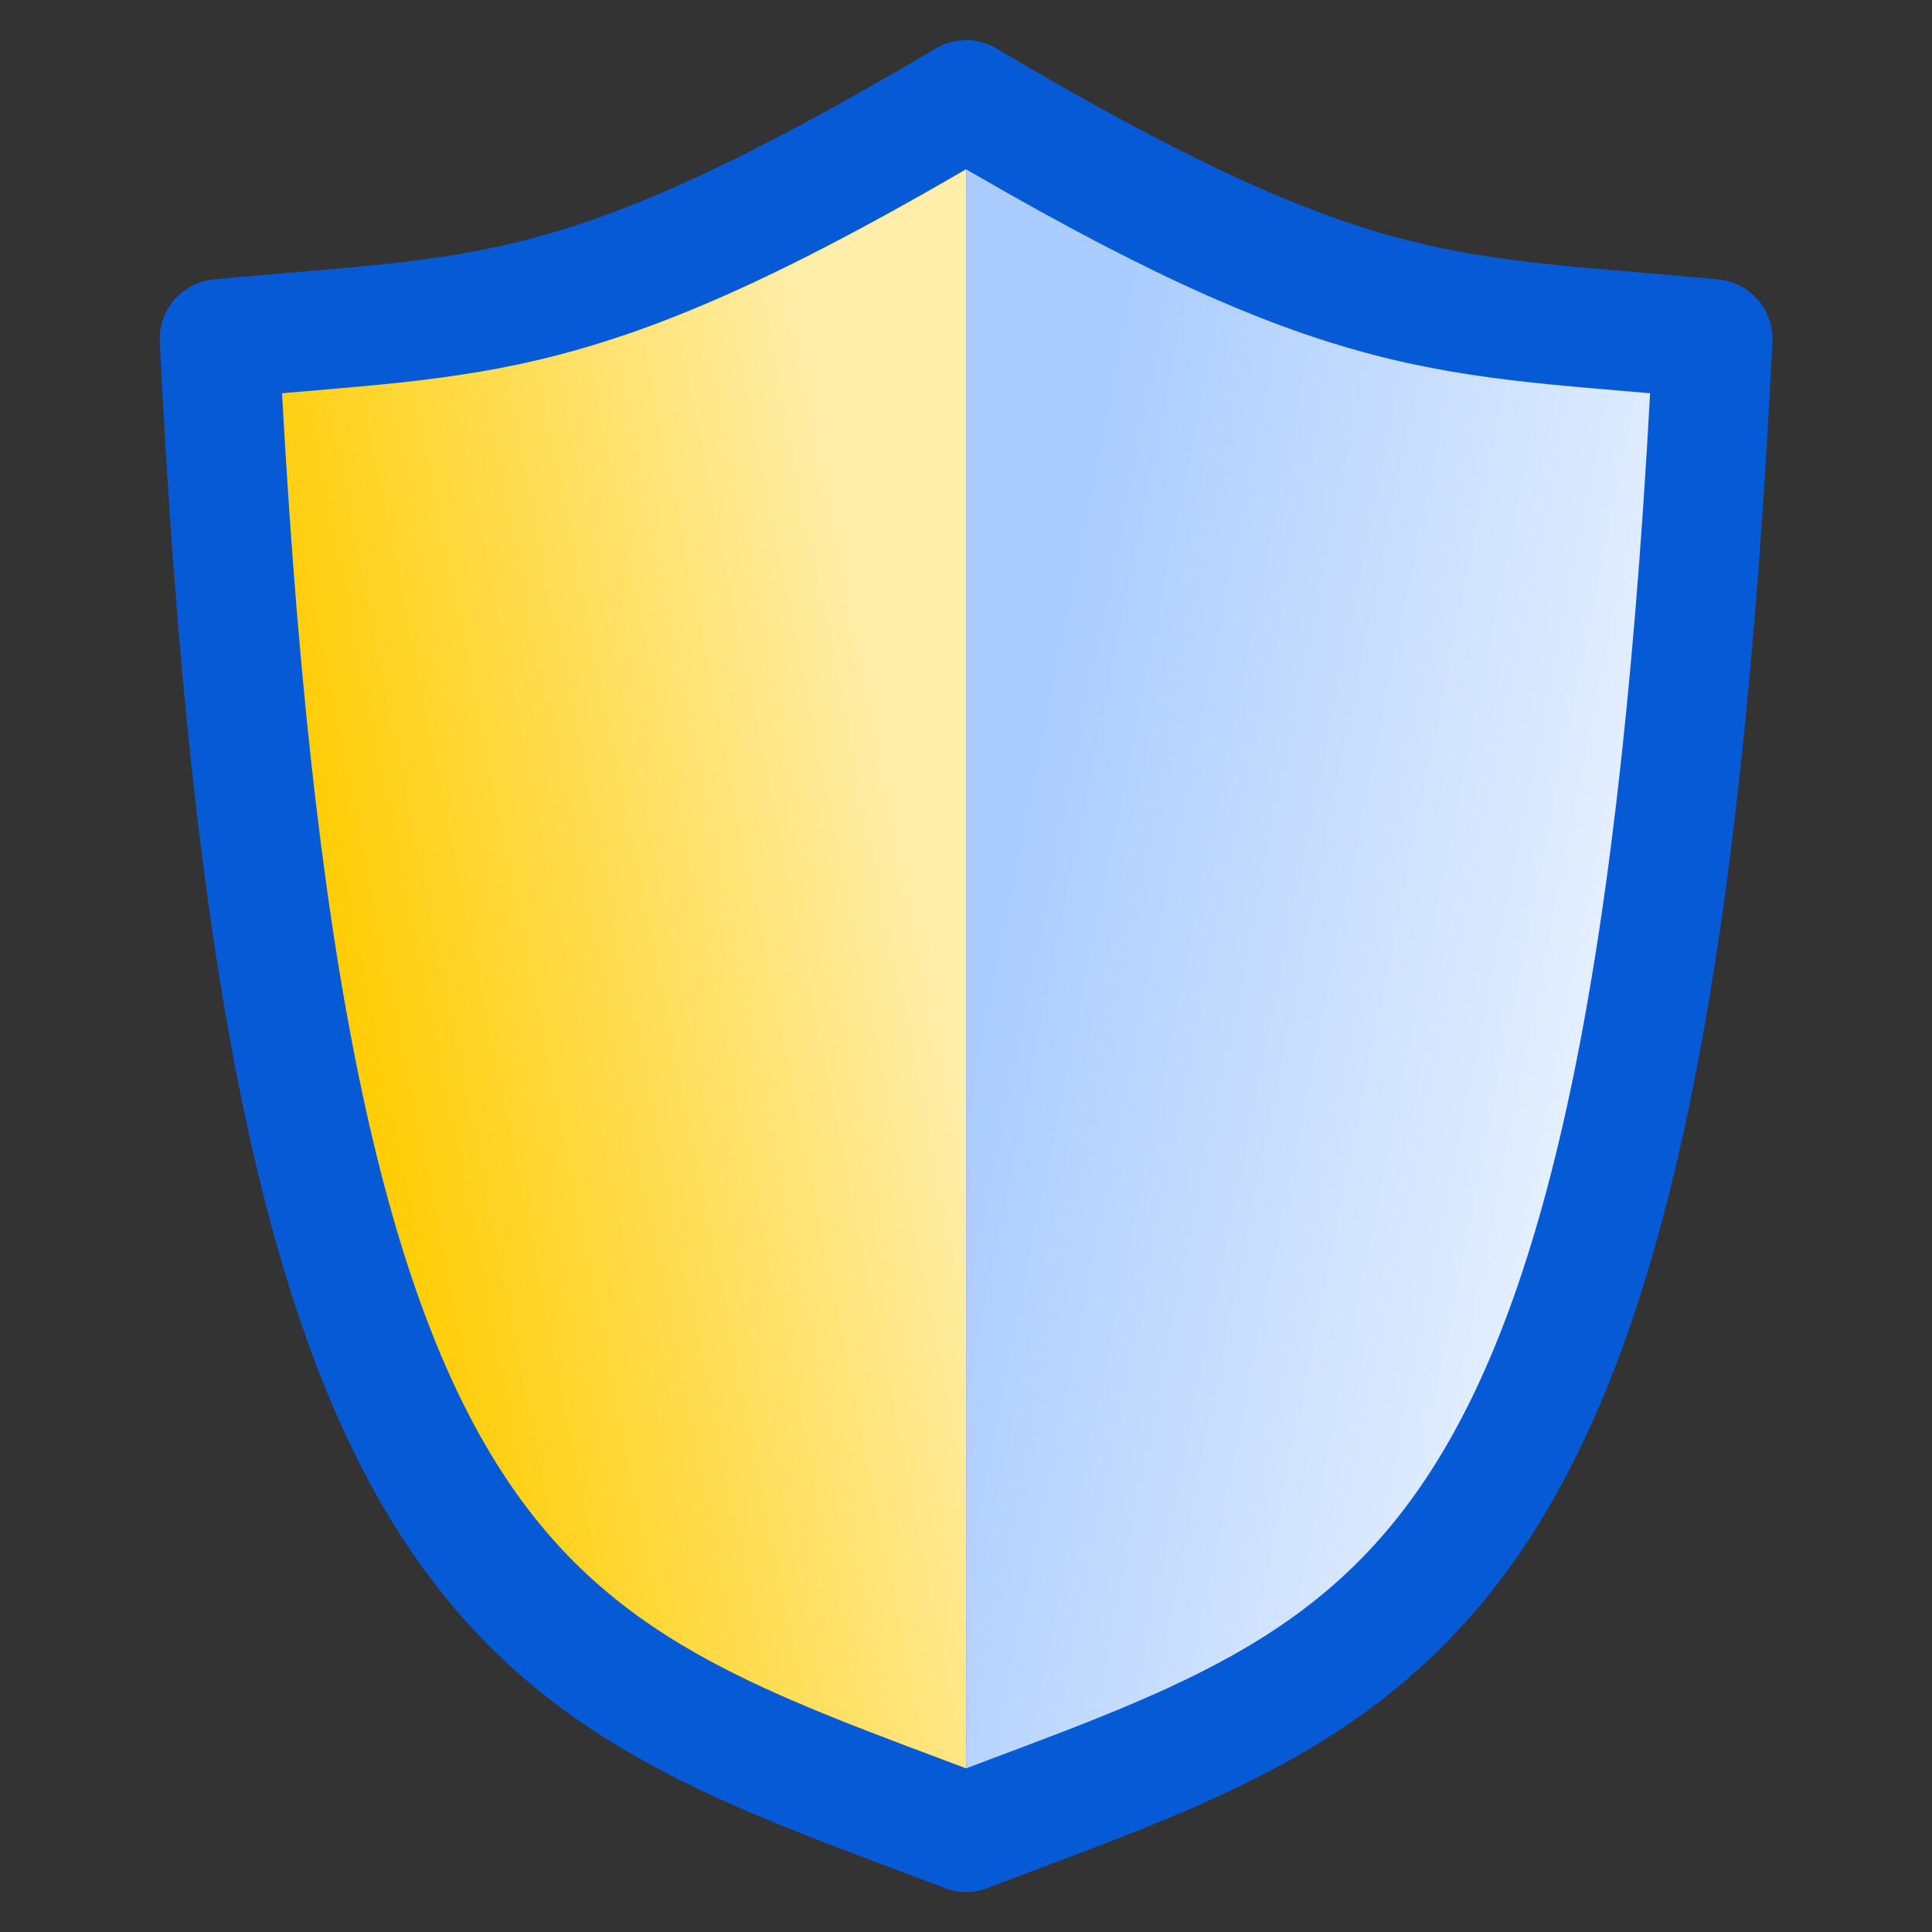
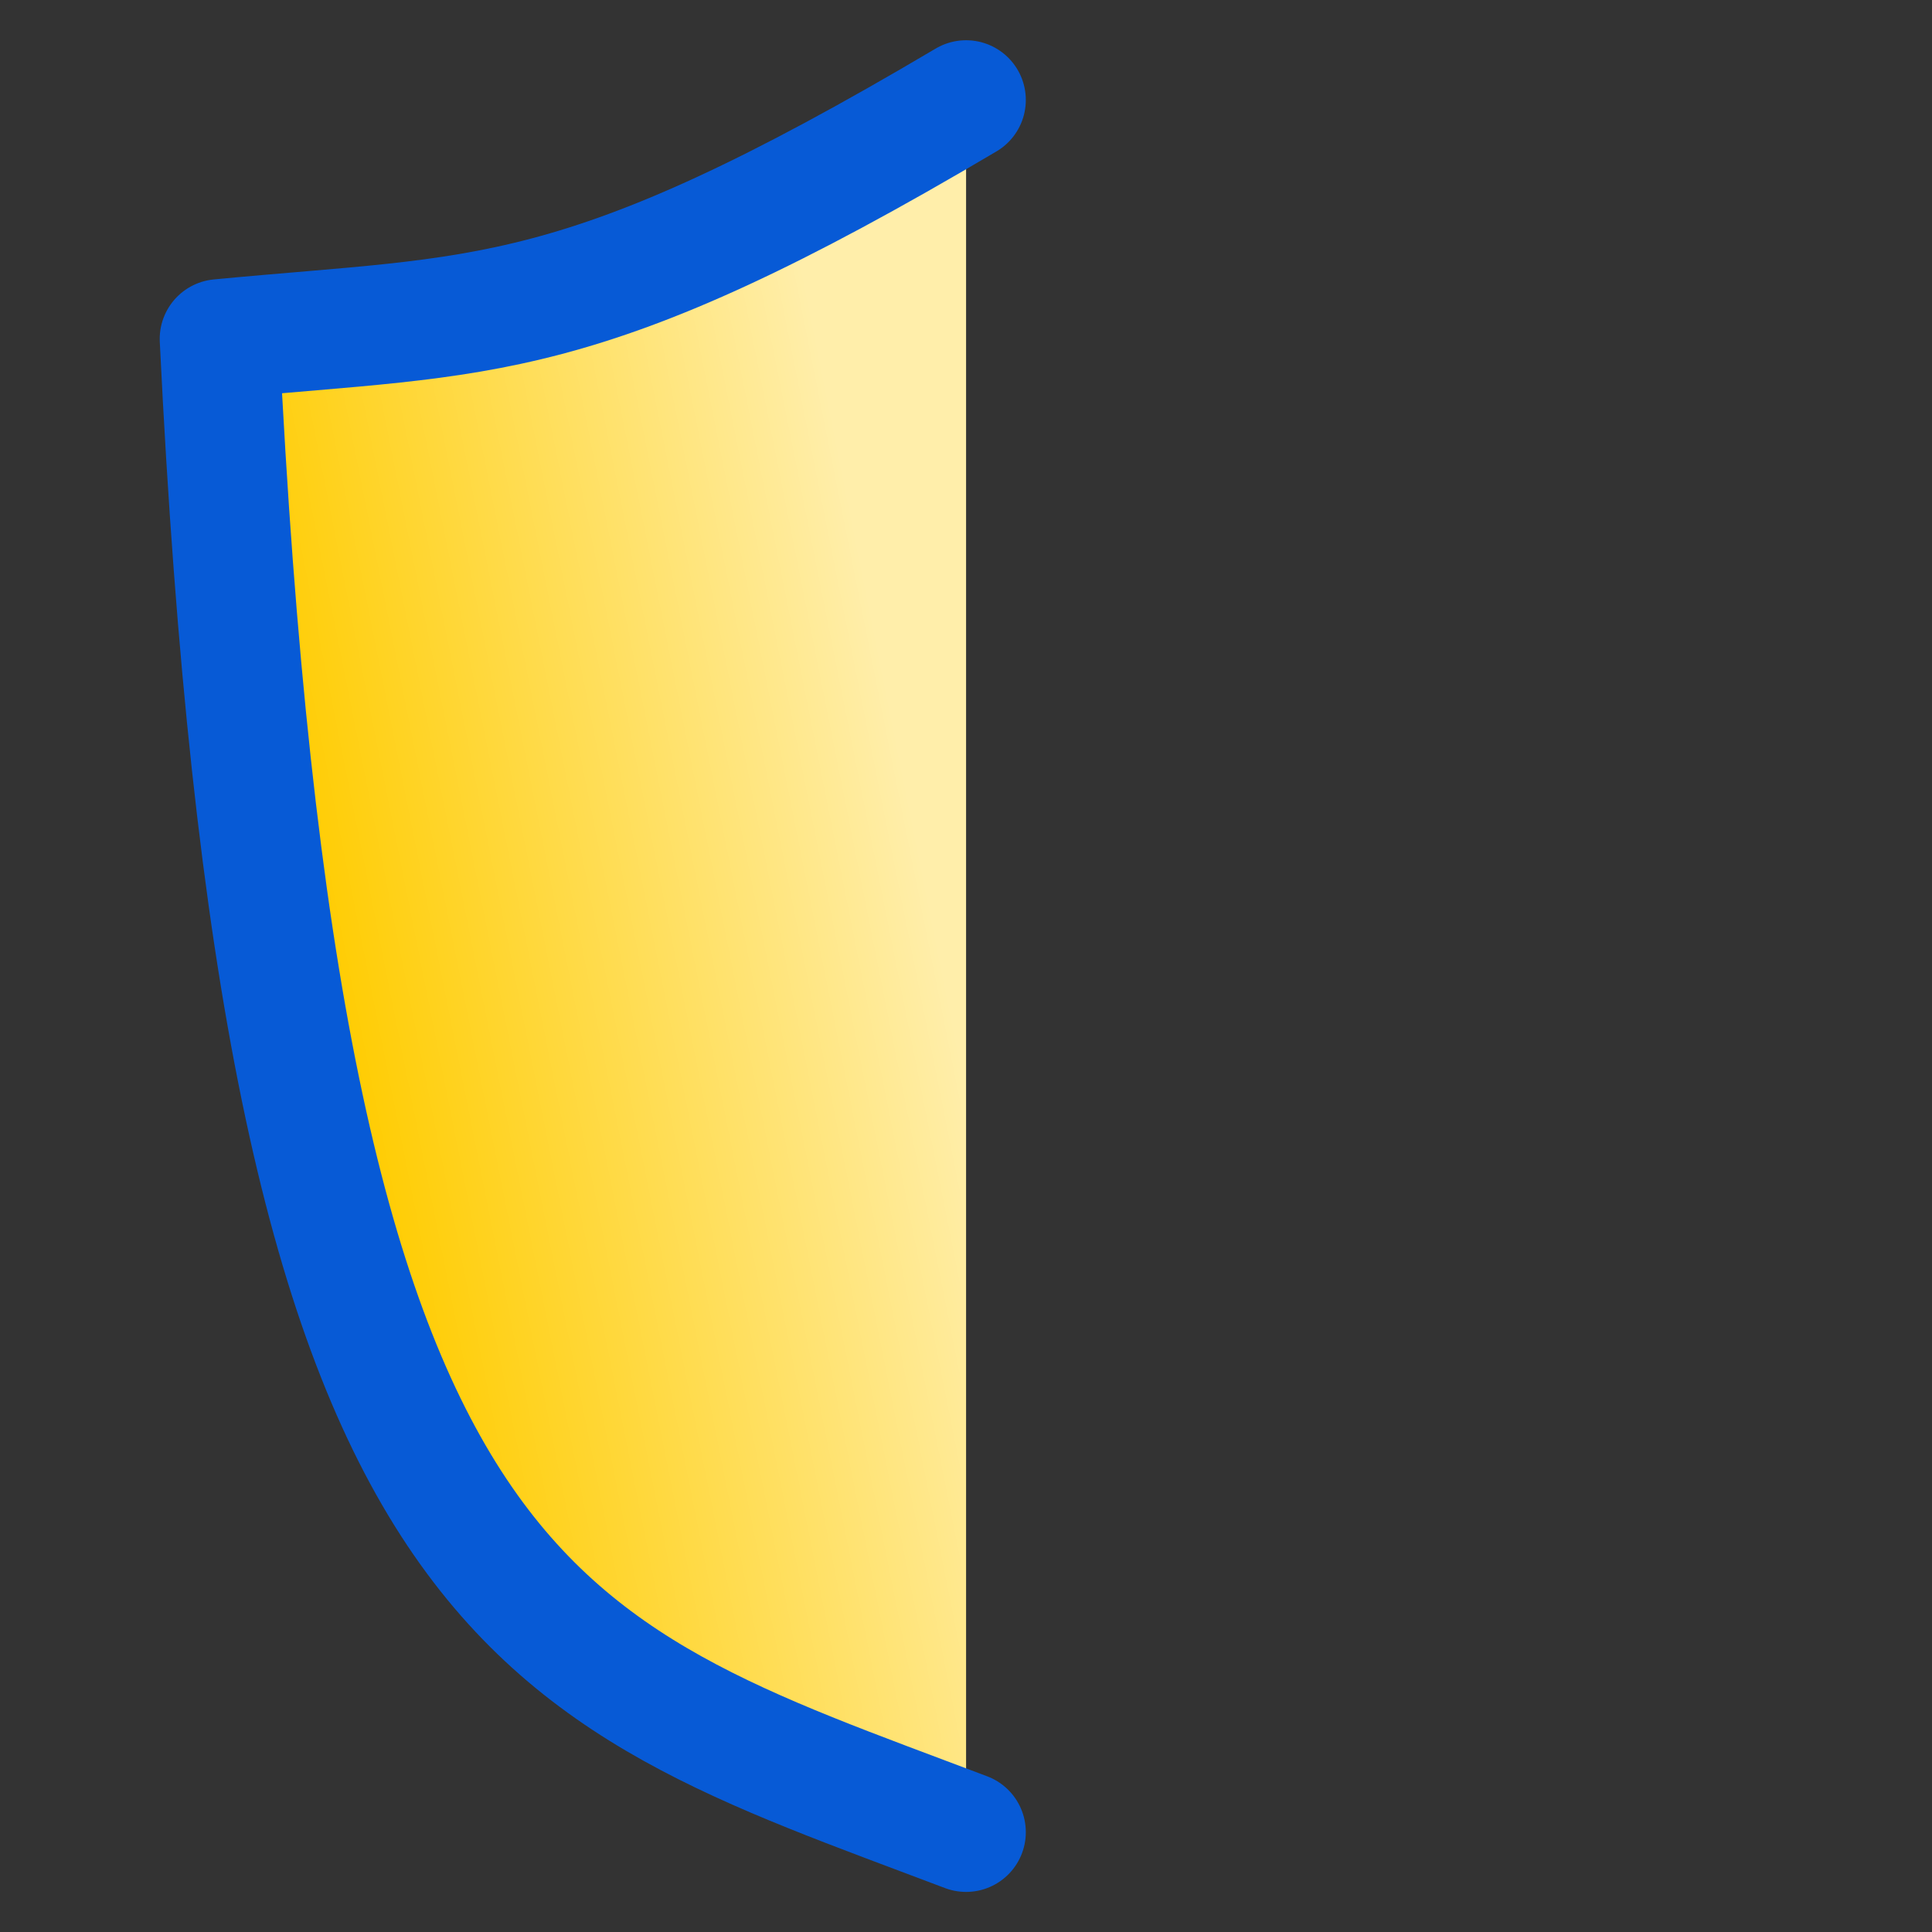
<svg xmlns="http://www.w3.org/2000/svg" xmlns:ns1="http://sodipodi.sourceforge.net/DTD/sodipodi-0.dtd" xmlns:ns2="http://www.inkscape.org/namespaces/inkscape" height="48" width="48" version="1.1" id="svg975" ns1:docname="dialog_shield_150.svg" ns2:export-filename="dialog_shield_150.png" ns2:export-xdpi="96" ns2:export-ydpi="96" ns2:version="1.2.1 (9c6d41e410, 2022-07-14)">
  <rect width="100%" height="100%" fill="#333333" stroke="none" />
  <defs id="defs979" />
  <ns1:namedview id="namedview977" pagecolor="#ffffff" bordercolor="#666666" borderopacity="1.0" ns2:showpageshadow="2" ns2:pageopacity="0.0" ns2:pagecheckerboard="0" ns2:deskcolor="#d1d1d1" showgrid="true" ns2:zoom="19.125" ns2:cx="23.973856" ns2:cy="24" ns2:current-layer="svg975">
    <ns2:grid type="xygrid" id="grid1803" />
  </ns1:namedview>
  <linearGradient id="a" gradientUnits="userSpaceOnUse" x1="26" x2="16" y1="20" y2="18">
    <stop offset="0" stop-color="#e5efff" id="stop959" />
    <stop offset="1" stop-color="#acf" id="stop961" />
  </linearGradient>
  <linearGradient id="b" gradientUnits="userSpaceOnUse" x1="6" x2="16" y1="20" y2="18">
    <stop offset="0" stop-color="#fc0" id="stop964" />
    <stop offset="1" stop-color="#fea" id="stop966" />
  </linearGradient>
  <g stroke="#075ad6" stroke-linecap="round" stroke-linejoin="round" stroke-width="2" transform="matrix(1.484 0 0 1.484 .258 .258)" id="g973">
    <path d="m16 1.5c-6.507 3.854-8.041 3.572-12.5 4 1.042 21.437 5.125 22.204 12.5 25" fill="url(#b)" id="path969" />
-     <path d="m16 1.5c6.507 3.854 8.041 3.572 12.5 4-1.042 21.437-5.125 22.204-12.5 25" fill="url(#a)" id="path971" />
  </g>
</svg>